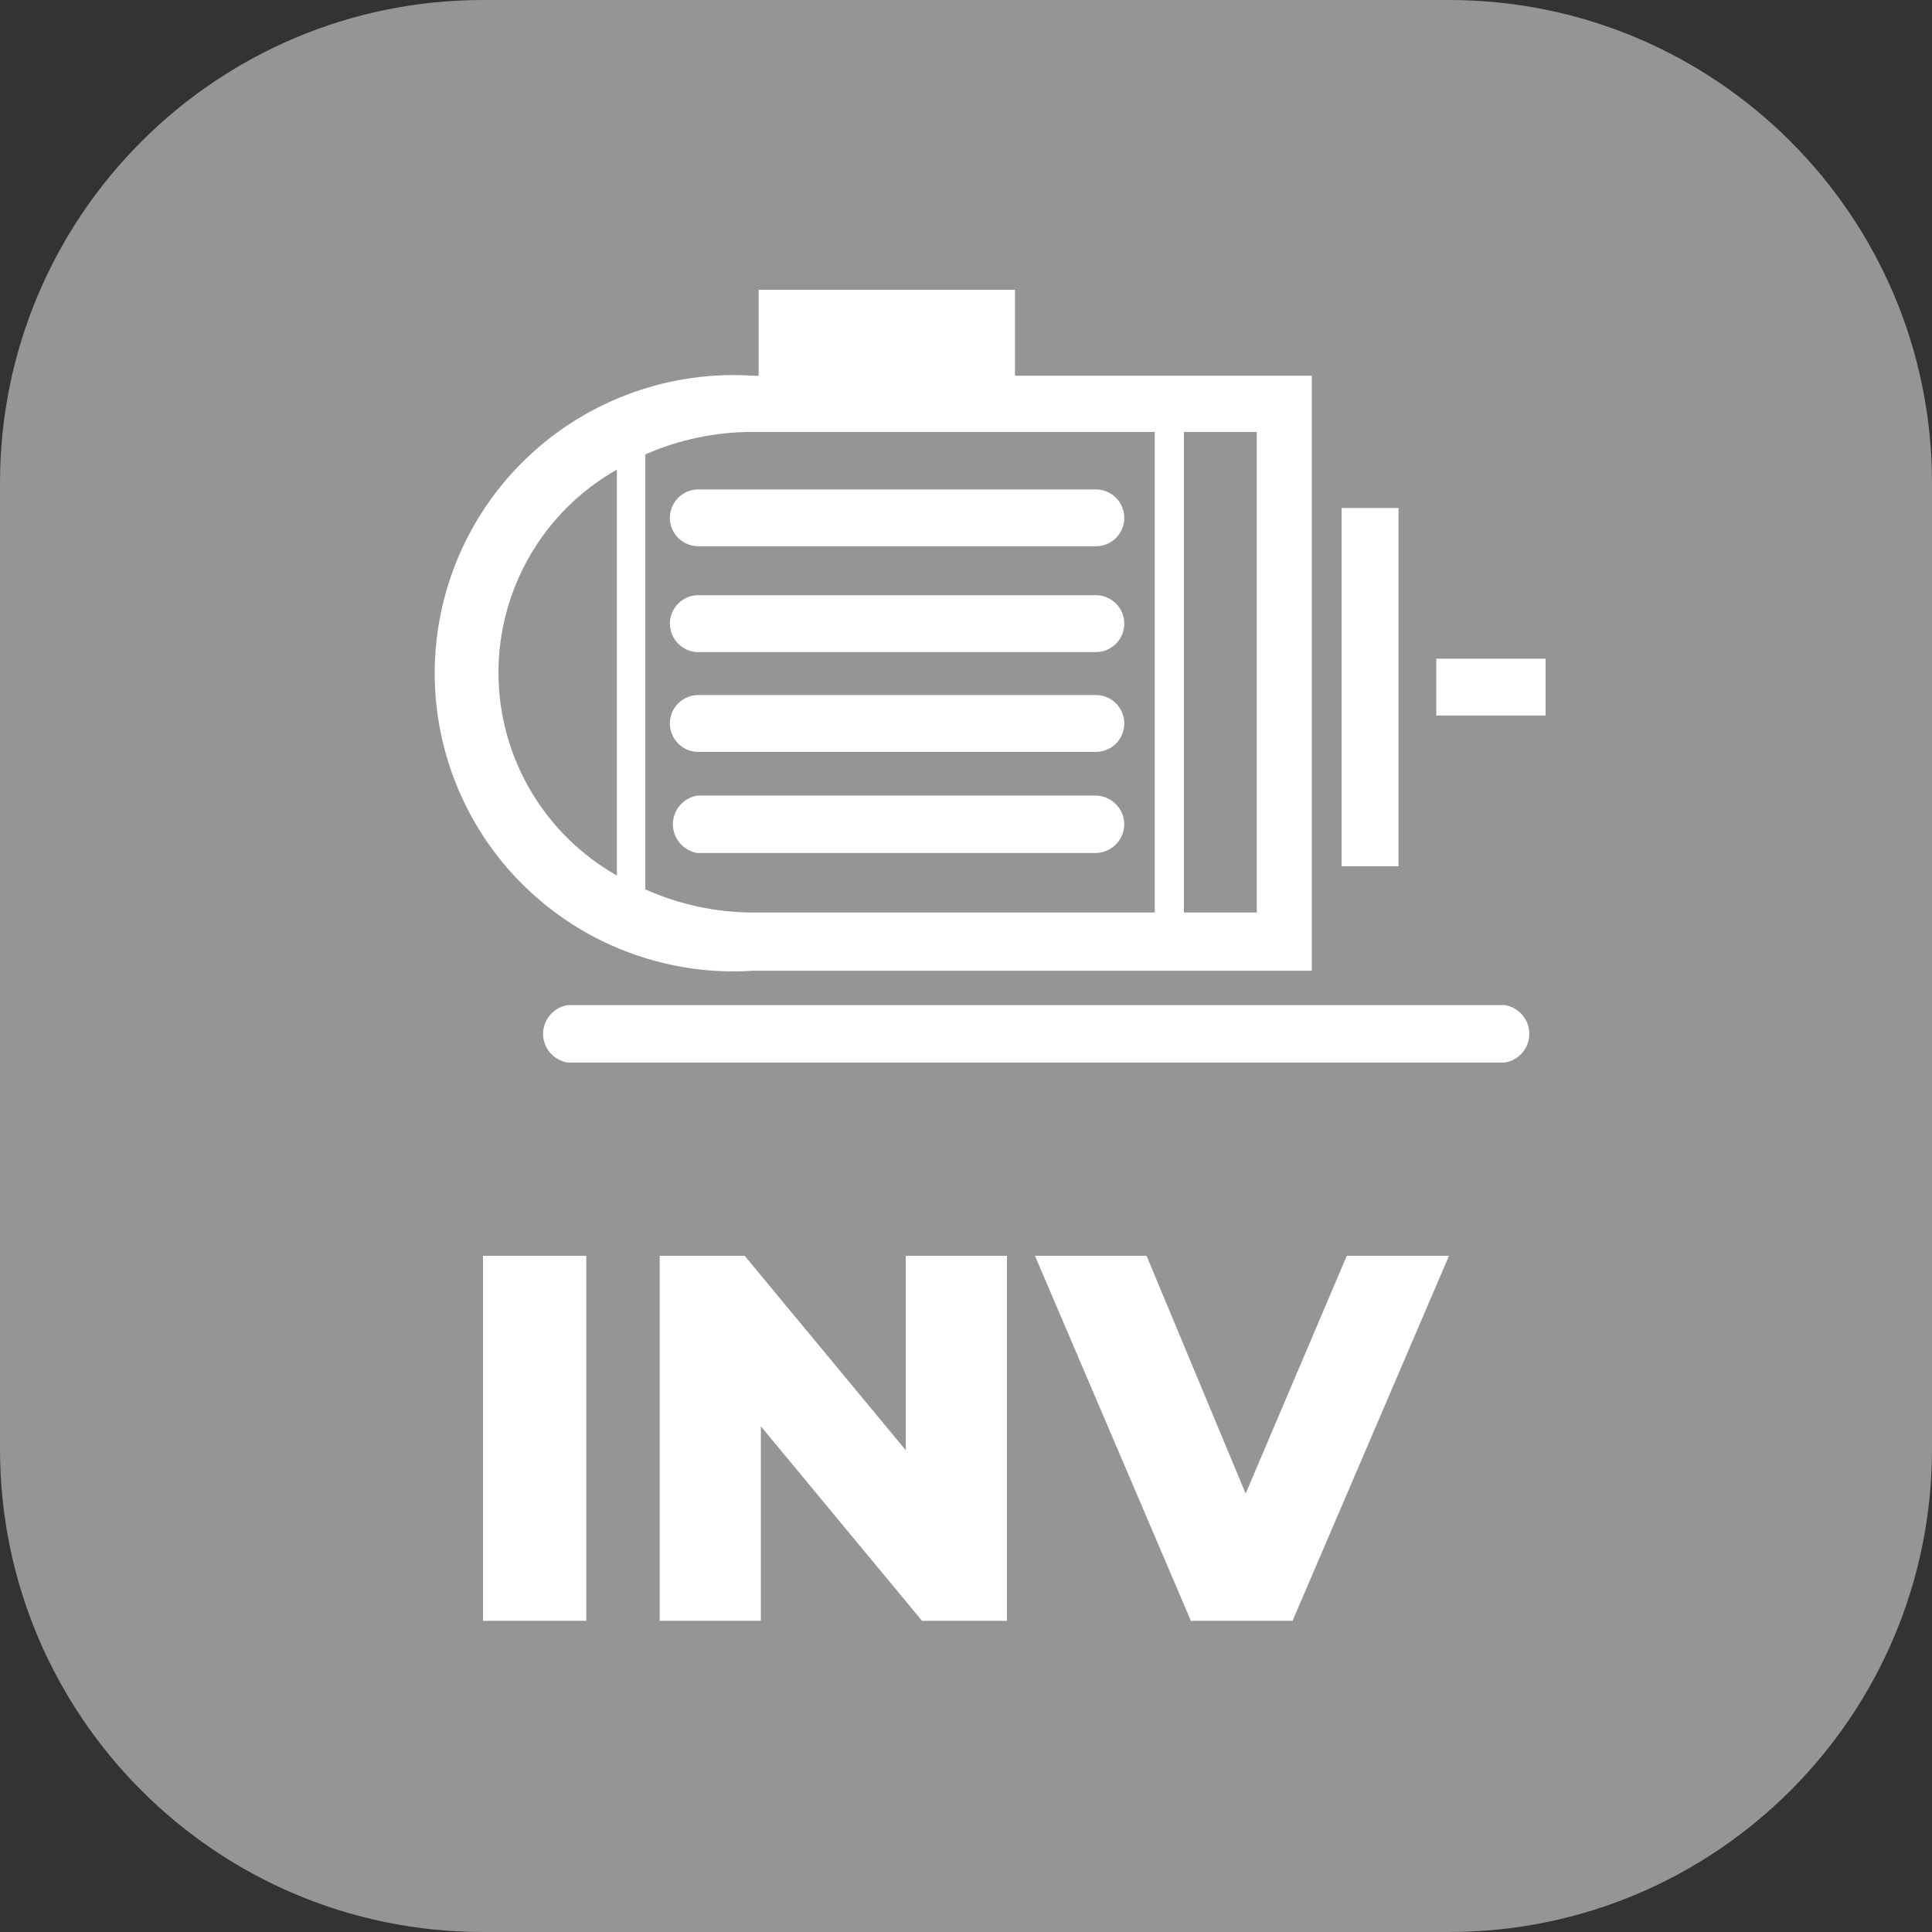
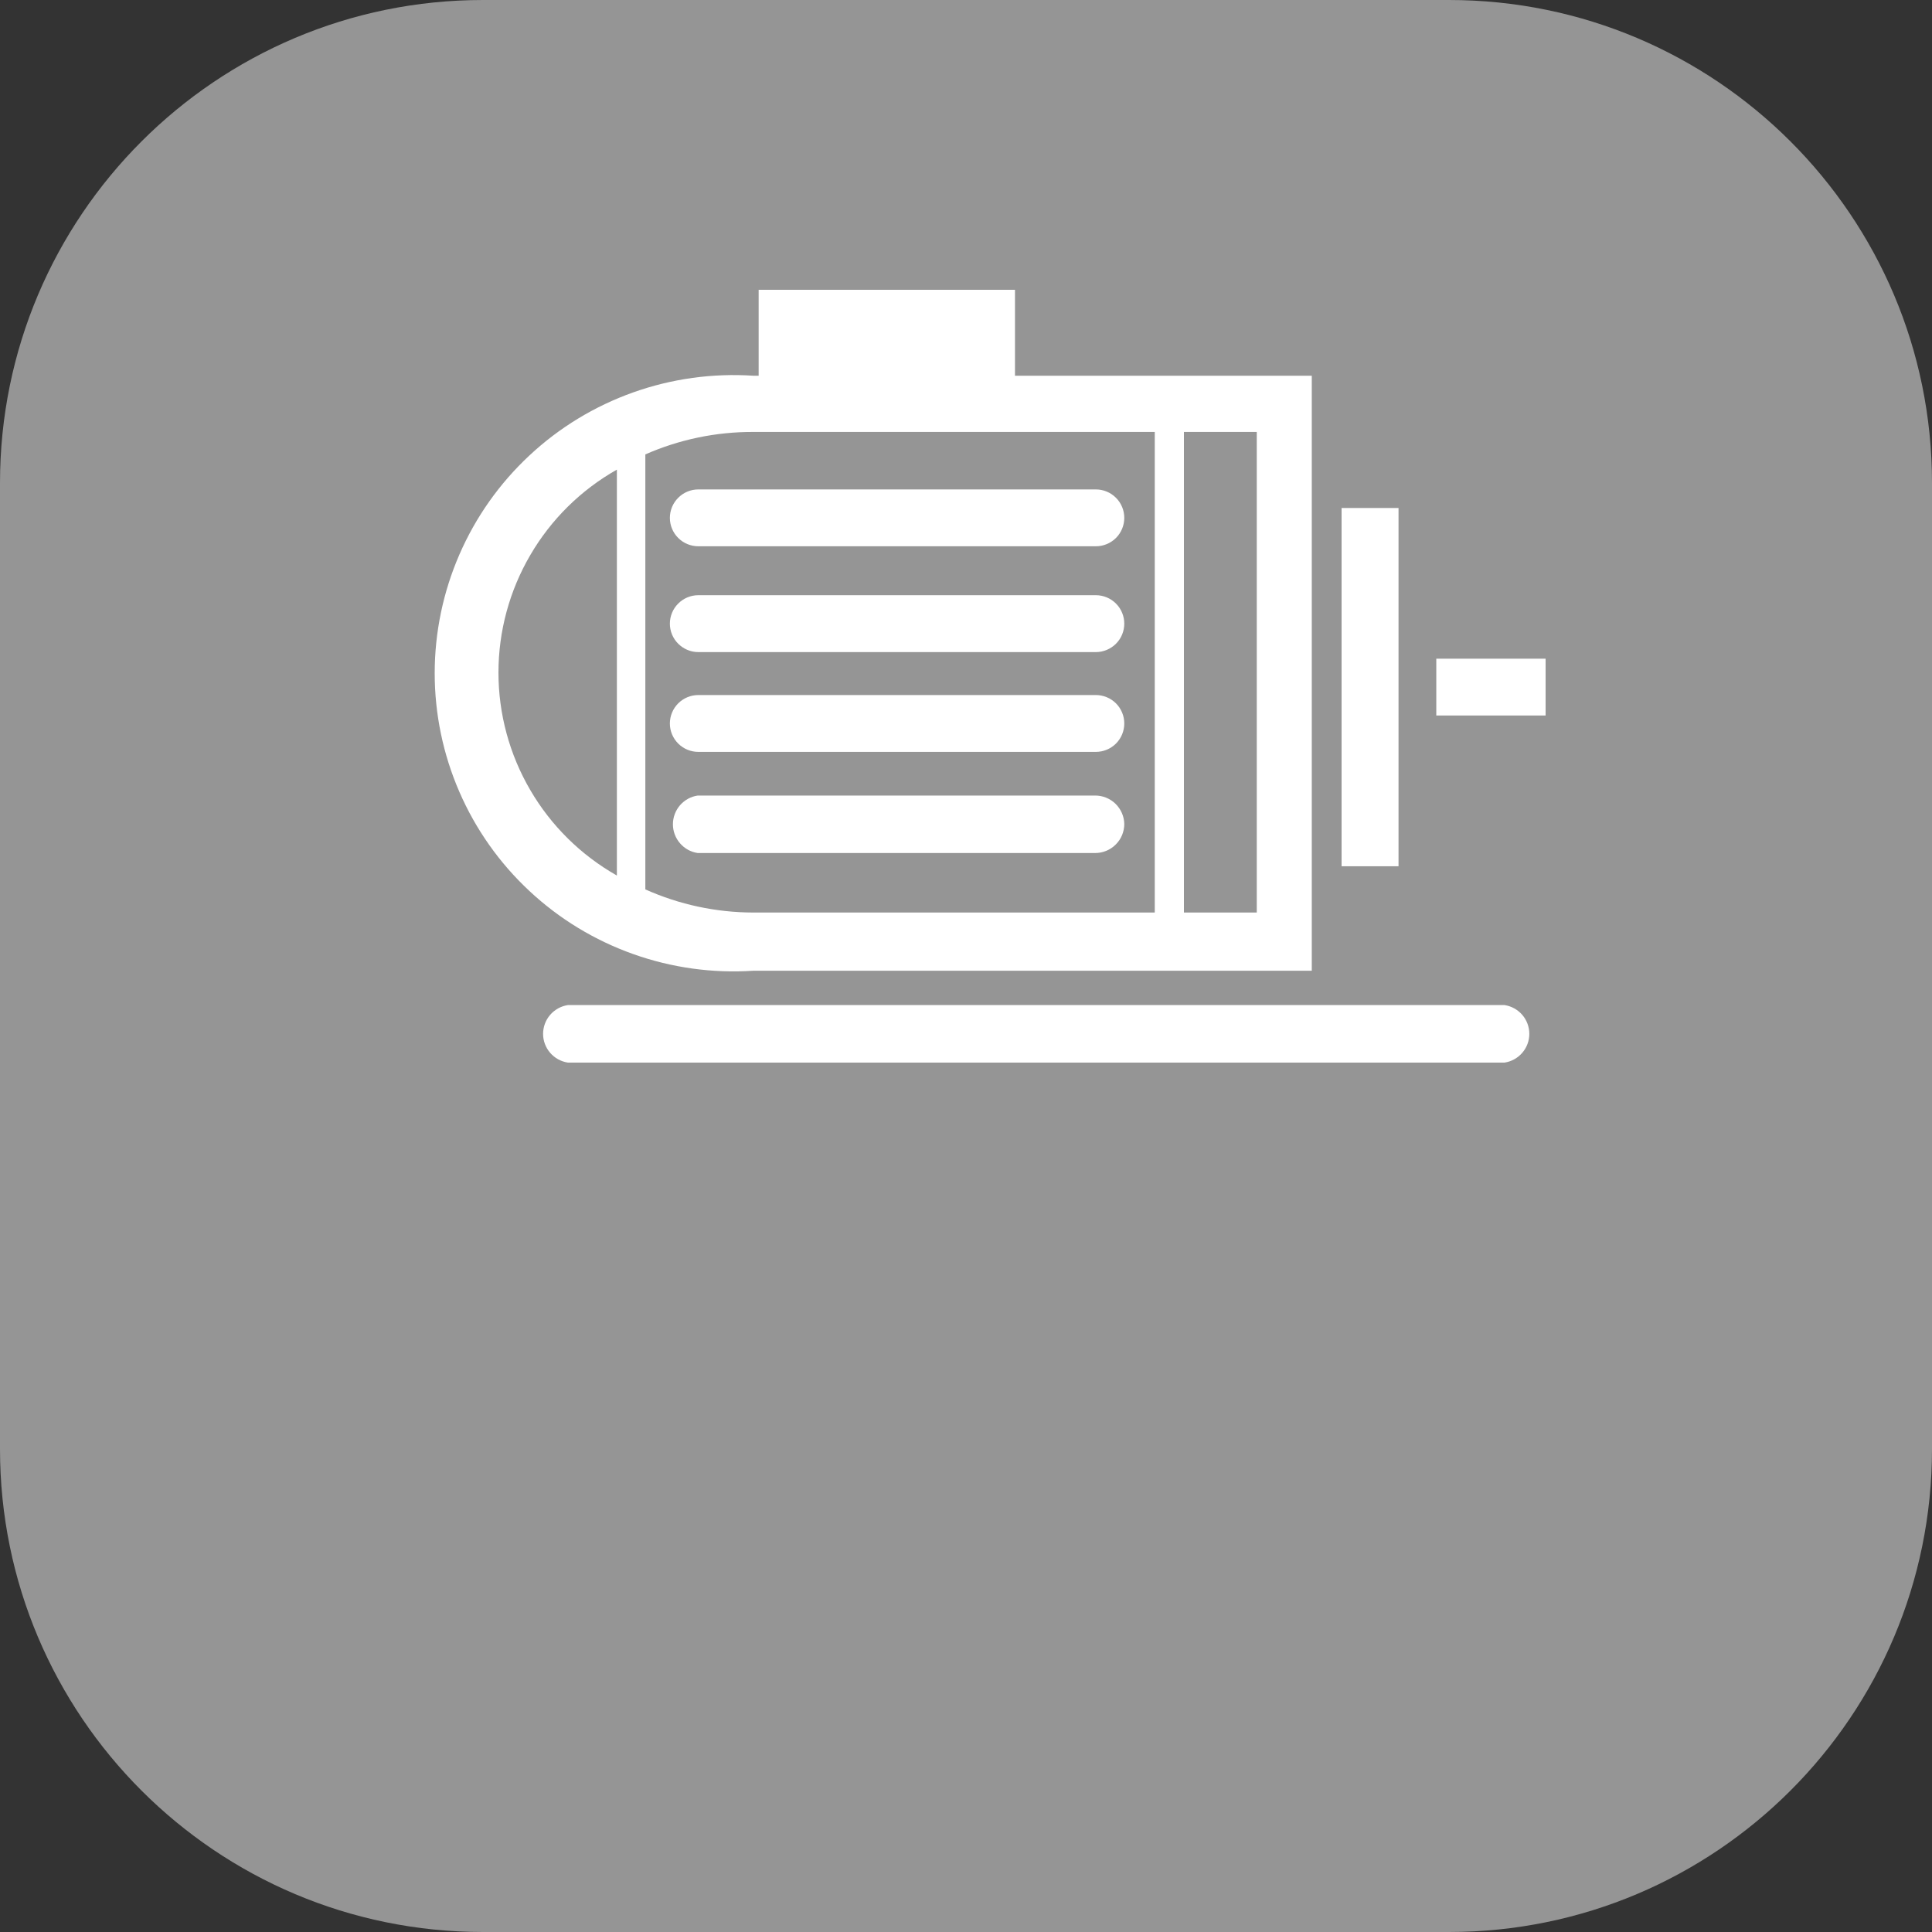
<svg xmlns="http://www.w3.org/2000/svg" width="40" height="40" viewBox="0 0 40 40" fill="none">
  <rect x="0" y="0" width="40" height="40" fill="#333333" stroke="none" />
  <path d="M30 0H10C4.477 0 0 4.477 0 10V30C0 35.523 4.477 40 10 40H30C35.523 40 40 35.523 40 30V10C40 4.477 35.523 0 30 0Z" fill="#959595" />
  <path fill-rule="evenodd" clip-rule="evenodd" d="M27.159 20.098H25.225H15.597C14.752 20.154 13.904 20.036 13.107 19.752C12.309 19.468 11.578 19.024 10.96 18.446C10.341 17.869 9.848 17.171 9.511 16.395C9.174 15.62 9 14.784 9 13.938C9 13.093 9.174 12.257 9.511 11.482C9.848 10.706 10.341 10.008 10.96 9.431C11.578 8.853 12.309 8.409 13.107 8.125C13.904 7.841 14.752 7.723 15.597 7.779H15.707V6H21.014V7.779H27.159V20.098ZM26.02 8.943H24.512V18.893H26.02V8.943ZM10.978 16.356C11.408 17.094 12.027 17.705 12.772 18.127V9.723C12.027 10.144 11.408 10.755 10.978 11.494C10.547 12.232 10.32 13.071 10.32 13.925C10.32 14.779 10.547 15.618 10.978 16.356ZM15.597 8.943C14.827 8.94 14.066 9.098 13.361 9.408V18.414C14.065 18.729 14.826 18.892 15.597 18.893H23.908V8.943H15.597ZM11.757 20.809H31.15C31.293 20.831 31.423 20.903 31.517 21.012C31.611 21.121 31.663 21.261 31.663 21.405C31.663 21.549 31.611 21.688 31.517 21.797C31.423 21.906 31.293 21.978 31.15 22H11.757C11.614 21.978 11.484 21.906 11.39 21.797C11.296 21.688 11.244 21.549 11.244 21.405C11.244 21.261 11.296 21.121 11.39 21.012C11.484 20.903 11.614 20.831 11.757 20.809ZM28.955 10.517H27.776V17.935H28.955V10.517ZM29.737 13.637H32V14.814H29.737V13.637ZM14.459 11.31H22.688C22.844 11.31 22.994 11.248 23.105 11.138C23.215 11.028 23.277 10.878 23.277 10.722C23.277 10.566 23.215 10.416 23.105 10.306C22.994 10.195 22.844 10.133 22.688 10.133H14.459C14.302 10.133 14.152 10.195 14.042 10.306C13.931 10.416 13.869 10.566 13.869 10.722C13.869 10.878 13.931 11.028 14.042 11.138C14.152 11.248 14.302 11.31 14.459 11.31ZM22.688 13.501H14.459C14.302 13.501 14.152 13.438 14.042 13.328C13.931 13.218 13.869 13.068 13.869 12.912C13.869 12.756 13.931 12.606 14.042 12.496C14.152 12.385 14.302 12.323 14.459 12.323H22.688C22.844 12.323 22.994 12.385 23.105 12.496C23.215 12.606 23.277 12.756 23.277 12.912C23.277 13.068 23.215 13.218 23.105 13.328C22.994 13.438 22.844 13.501 22.688 13.501ZM14.459 15.567H22.688C22.844 15.567 22.994 15.505 23.105 15.395C23.215 15.284 23.277 15.135 23.277 14.979C23.277 14.822 23.215 14.673 23.105 14.562C22.994 14.452 22.844 14.39 22.688 14.39H14.459C14.302 14.39 14.152 14.452 14.042 14.562C13.931 14.673 13.869 14.822 13.869 14.979C13.869 15.135 13.931 15.284 14.042 15.395C14.152 15.505 14.302 15.567 14.459 15.567ZM23.096 16.642C23.208 16.752 23.274 16.902 23.277 17.059C23.277 17.219 23.214 17.372 23.1 17.485C22.987 17.598 22.834 17.661 22.674 17.661H14.445C14.302 17.64 14.172 17.568 14.078 17.458C13.984 17.349 13.932 17.21 13.932 17.066C13.932 16.922 13.984 16.782 14.078 16.673C14.172 16.564 14.302 16.492 14.445 16.471H22.674C22.831 16.47 22.983 16.532 23.096 16.642Z" fill="white" />
-   <path d="M10 26H12.138V33.557H10V26Z" fill="white" />
-   <path d="M20.848 26V33.557H19.089L15.753 29.53V33.557H13.658V26H15.418L18.754 30.027V26H20.848Z" fill="white" />
-   <path d="M30 26L26.761 33.557H24.656L21.428 26H23.738L25.79 30.923L27.884 26H30Z" fill="white" />
</svg>